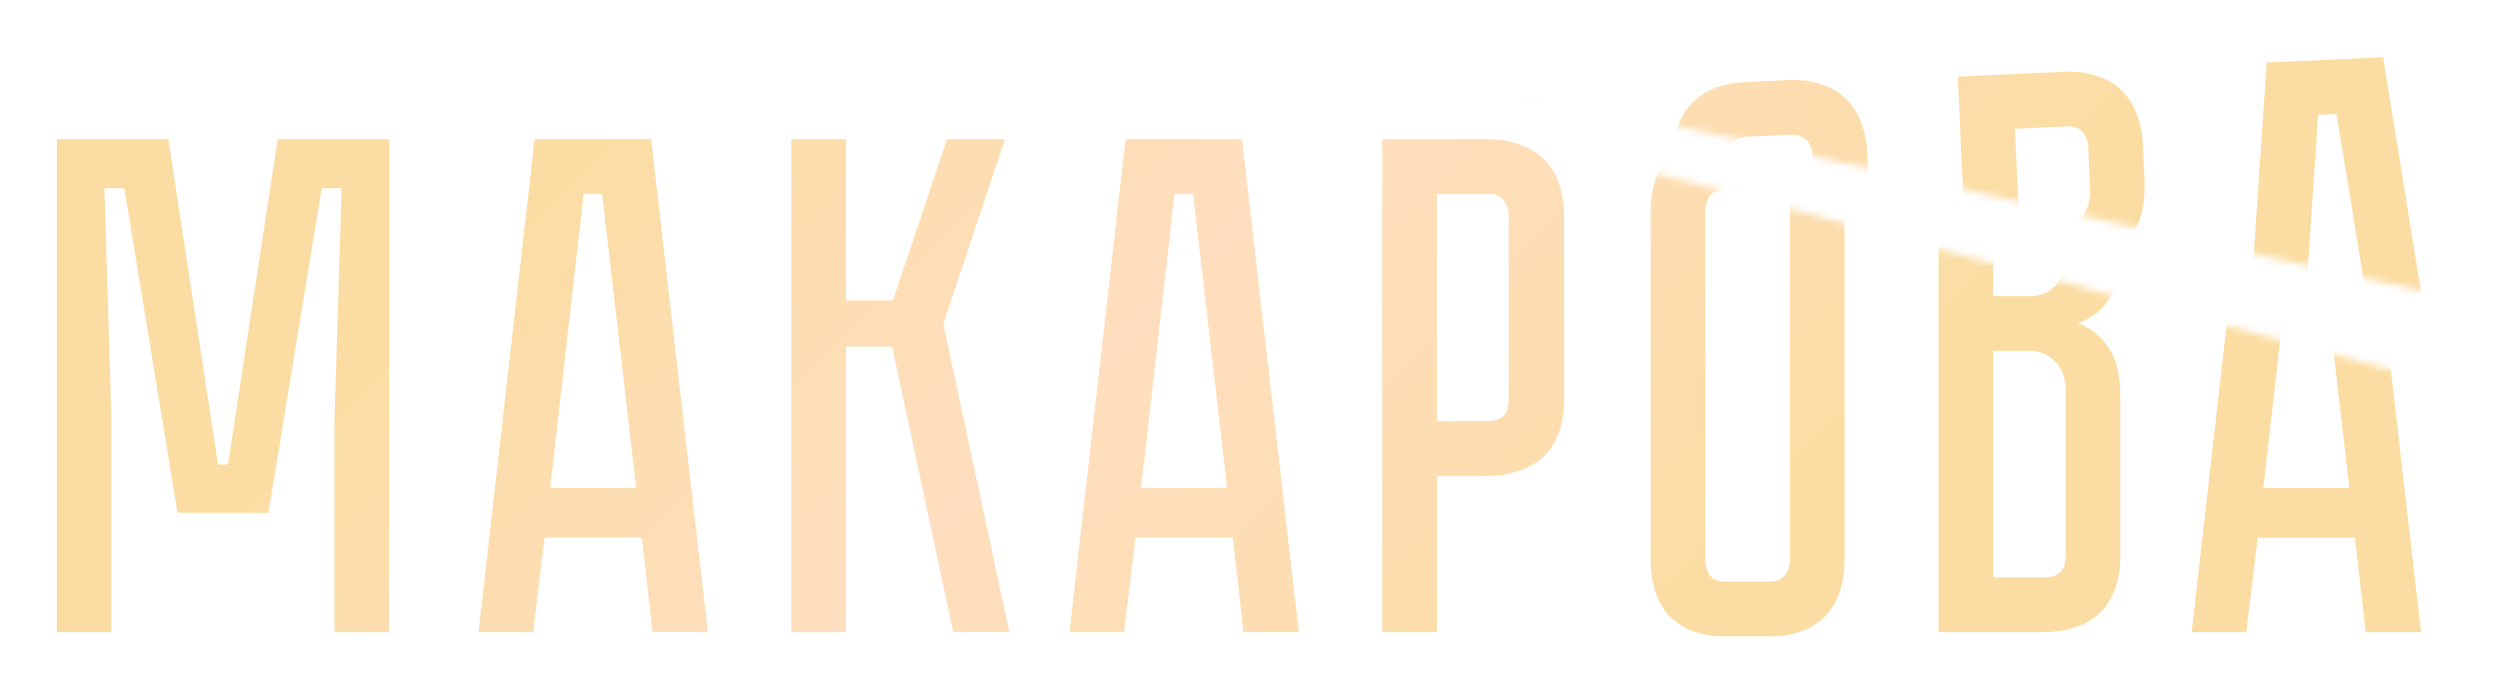
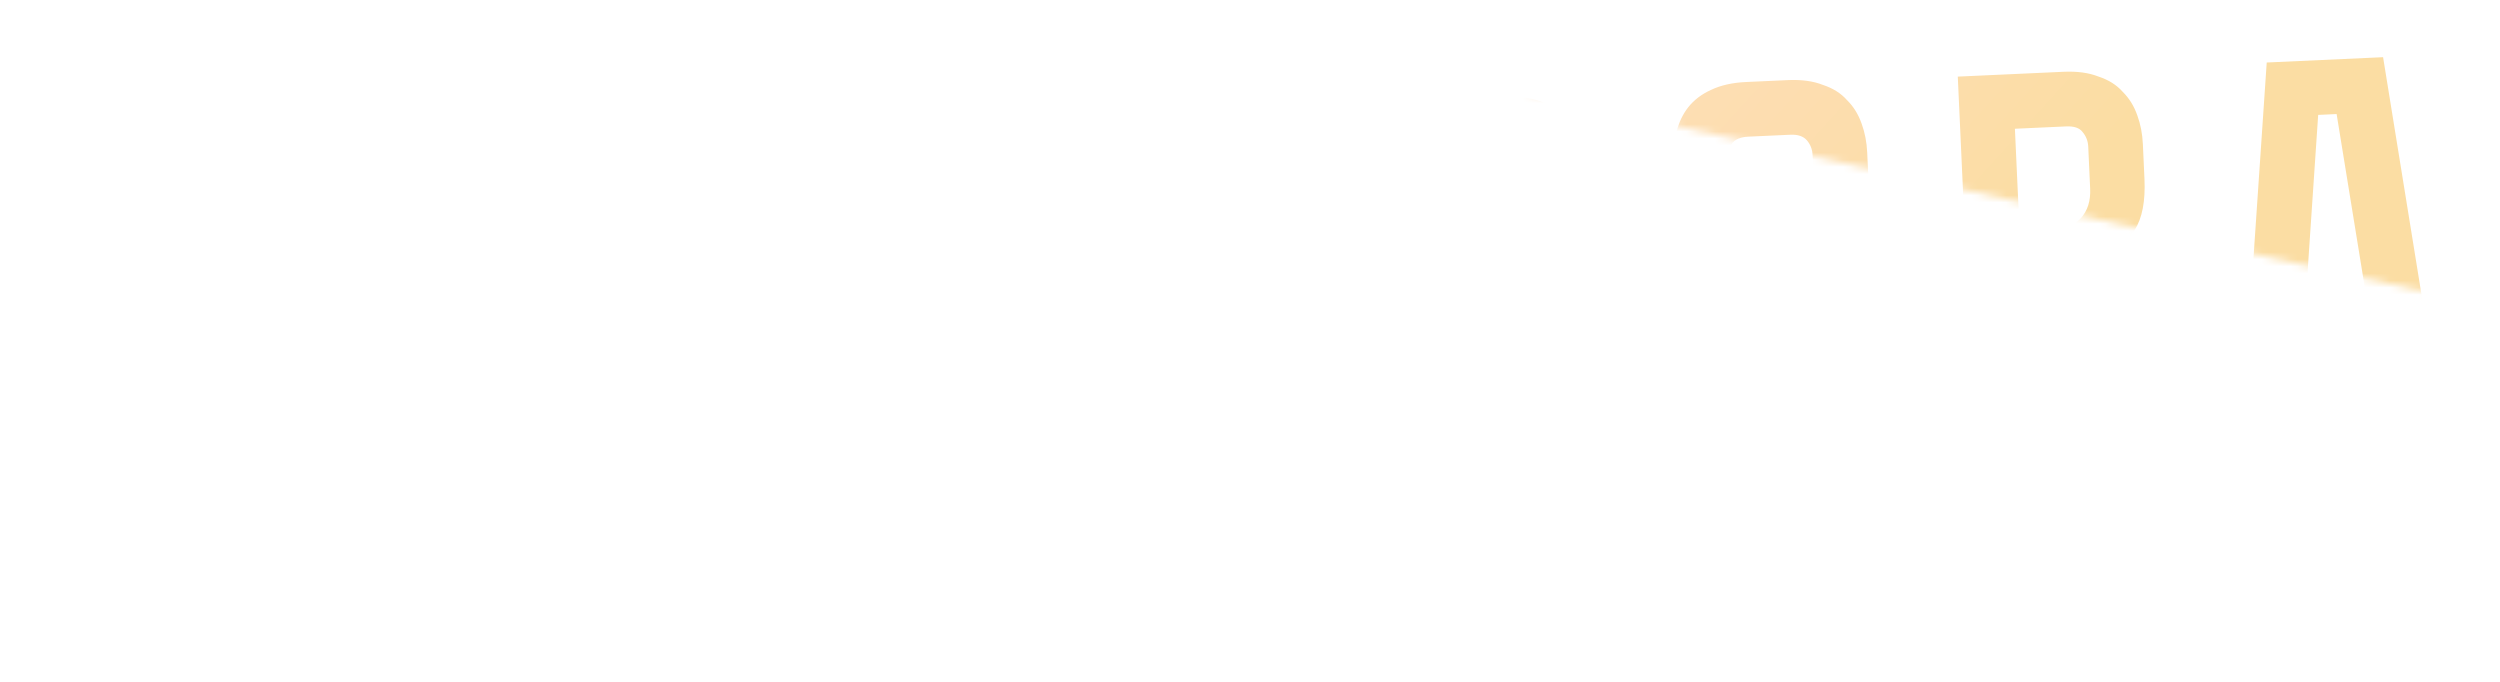
<svg xmlns="http://www.w3.org/2000/svg" width="352" height="96" viewBox="0 0 352 96" fill="none">
  <mask id="mask0_475_47" style="mask-type:alpha" maskUnits="userSpaceOnUse" x="192" y="0" width="160" height="44">
    <path d="M192 8L347.838 0.884L351.275 43.271L192 8Z" fill="#D9D9D9" />
  </mask>
  <g mask="url(#mask0_475_47)">
    <path d="M42.058 21.454L57.741 20.738L60.907 90.065L53.215 90.416L51.846 60.448L51.363 27.936L48.566 28.064L43.158 74.058L30.372 74.642L20.795 29.332L17.998 29.459L20.479 61.88L21.848 91.849L14.156 92.2L10.99 22.872L26.674 22.156L35.756 67.589L37.154 67.525L42.058 21.454ZM97.943 88.374L95.838 75.156L82.153 75.781L81.161 89.14L73.469 89.492L78.195 19.803L94.578 19.055L105.735 88.018L97.943 88.374ZM82.632 68.752L94.72 68.2L88.036 27.062L85.439 27.181L82.632 68.752ZM114.3 18.155L121.992 17.804L123.028 40.48L129.621 40.179L136.178 17.156L144.369 16.782L136.864 43.152L148.134 86.082L140.242 86.443L129.817 46.677L123.324 46.973L125.158 87.131L117.466 87.483L114.3 18.155ZM181.06 84.579L178.955 71.361L165.269 71.986L164.277 85.345L156.585 85.696L161.311 16.008L177.694 15.26L188.852 84.223L181.06 84.579ZM165.749 64.957L177.836 64.405L171.153 23.267L168.556 23.385L165.749 64.957ZM224.664 49.854C224.752 51.785 224.529 53.464 223.993 54.889C223.521 56.246 222.806 57.38 221.846 58.291C220.884 59.136 219.746 59.788 218.432 60.249C217.185 60.706 215.829 60.968 214.364 61.035L207.271 61.359L208.275 83.336L200.583 83.687L197.417 14.36L212.201 13.684C214.133 13.596 215.778 13.821 217.137 14.36C218.56 14.829 219.727 15.543 220.639 16.503C221.547 17.395 222.231 18.499 222.692 19.812C223.149 21.059 223.411 22.416 223.478 23.881L224.664 49.854ZM215.686 24.236C215.65 23.437 215.385 22.749 214.891 22.171C214.464 21.589 213.685 21.325 212.553 21.376L205.46 21.7L206.92 53.667L214.012 53.343C214.878 53.303 215.568 53.072 216.083 52.648C216.661 52.154 216.924 51.342 216.872 50.209L215.686 24.236ZM251.726 11.279C253.657 11.191 255.302 11.416 256.662 11.954C258.085 12.423 259.218 13.139 260.063 14.102C260.972 14.994 261.656 16.098 262.116 17.411C262.574 18.659 262.836 20.015 262.903 21.48L265.147 70.629C265.214 72.094 265.078 73.501 264.739 74.852C264.397 76.135 263.816 77.296 262.996 78.335C262.24 79.303 261.176 80.12 259.805 80.783C258.497 81.376 256.878 81.717 254.946 81.805L249.052 82.075C247.121 82.163 245.444 81.972 244.021 81.504C242.662 80.965 241.528 80.249 240.62 79.356C239.775 78.394 239.124 77.289 238.666 76.042C238.206 74.728 237.942 73.339 237.875 71.874L235.631 22.725C235.564 21.26 235.702 19.886 236.044 18.602C236.382 17.252 236.93 16.092 237.687 15.123C238.507 14.085 239.571 13.269 240.878 12.675C242.249 12.012 243.901 11.636 245.832 11.548L251.726 11.279ZM254.595 74.114C255.661 74.065 256.413 73.73 256.852 73.109C257.29 72.489 257.492 71.779 257.455 70.98L255.211 21.831C255.174 21.032 254.909 20.343 254.416 19.765C253.922 19.187 253.143 18.922 252.077 18.971L246.183 19.24C245.051 19.292 244.266 19.628 243.827 20.249C243.455 20.866 243.287 21.575 243.323 22.374L245.567 71.523C245.604 72.322 245.836 73.012 246.263 73.593C246.756 74.171 247.569 74.434 248.701 74.383L254.595 74.114ZM290.54 10.107C292.471 10.019 294.117 10.244 295.476 10.783C296.899 11.252 298.033 11.967 298.878 12.93C299.786 13.823 300.47 14.926 300.931 16.24C301.388 17.487 301.65 18.843 301.717 20.308L301.941 25.203C302.083 28.333 301.625 30.723 300.566 32.373C299.571 33.953 298.187 35.084 296.417 35.766C298.245 36.35 299.729 37.416 300.867 38.966C302.069 40.446 302.742 42.751 302.885 45.881L303.907 68.258C303.995 70.189 303.771 71.868 303.236 73.294C302.764 74.65 302.048 75.784 301.089 76.695C300.193 77.537 299.088 78.188 297.774 78.649C296.527 79.106 295.171 79.368 293.706 79.435L278.821 80.115L275.656 10.787L290.54 10.107ZM295.147 45.234C295.068 43.502 294.508 42.193 293.466 41.306C292.488 40.35 291.3 39.904 289.902 39.967L284.707 40.205L286.162 72.071L293.355 71.743C294.22 71.704 294.91 71.472 295.425 71.048C296.003 70.554 296.266 69.741 296.215 68.609L295.147 45.234ZM294.025 20.659C293.989 19.86 293.724 19.171 293.23 18.593C292.803 18.012 292.023 17.747 290.891 17.799L283.699 18.128L284.356 32.513L289.55 32.275C290.949 32.212 292.093 31.692 292.983 30.717C293.936 29.673 294.373 28.285 294.294 26.553L294.025 20.659ZM338.903 77.371L336.798 64.153L323.112 64.778L322.121 78.138L314.429 78.489L319.155 8.801L335.538 8.053L346.695 77.015L338.903 77.371ZM323.592 57.749L335.68 57.197L328.996 16.059L326.399 16.178L323.592 57.749Z" fill="url(#paint0_linear_475_47)" />
  </g>
  <mask id="mask1_475_47" style="mask-type:alpha" maskUnits="userSpaceOnUse" x="0" y="14" width="348" height="82">
-     <path d="M0 14H129.5H194.25L347.5 55V96H0V14Z" fill="#D9D9D9" />
-   </mask>
+     </mask>
  <g mask="url(#mask1_475_47)">
    <path d="M39.1 19.6H54.8V89H47.1V59L48.1 26.5H45.3L37.8 72.2H25L17.5 26.5H14.7L15.7 59V89H8V19.6H23.7L30.7 65.4H32.1L39.1 19.6ZM91.875 89L90.375 75.7H76.675L75.075 89H67.375L75.275 19.6H91.675L99.675 89H91.875ZM77.475 68.7H89.575L84.775 27.3H82.175L77.475 68.7ZM111.418 19.6H119.118V42.3H125.718L133.318 19.6H141.518L132.818 45.6L142.118 89H134.218L125.618 48.8H119.118V89H111.418V19.6ZM175.078 89L173.578 75.7H159.878L158.278 89H150.578L158.478 19.6H174.878L182.878 89H175.078ZM160.678 68.7H172.778L167.978 27.3H165.378L160.678 68.7ZM220.221 56.3C220.221 58.233 219.921 59.9 219.321 61.3C218.788 62.633 218.021 63.733 217.021 64.6C216.021 65.4 214.854 66 213.521 66.4C212.254 66.8 210.888 67 209.421 67H202.321V89H194.621V19.6H209.421C211.354 19.6 212.988 19.9 214.321 20.5C215.721 21.033 216.854 21.8 217.721 22.8C218.588 23.733 219.221 24.867 219.621 26.2C220.021 27.467 220.221 28.833 220.221 30.3V56.3ZM212.421 30.3C212.421 29.5 212.188 28.8 211.721 28.2C211.321 27.6 210.554 27.3 209.421 27.3H202.321V59.3H209.421C210.288 59.3 210.988 59.1 211.521 58.7C212.121 58.233 212.421 57.433 212.421 56.3V30.3ZM249.014 19C250.947 19 252.581 19.3 253.914 19.9C255.314 20.433 256.414 21.2 257.214 22.2C258.081 23.133 258.714 24.267 259.114 25.6C259.514 26.867 259.714 28.233 259.714 29.7V78.9C259.714 80.367 259.514 81.767 259.114 83.1C258.714 84.367 258.081 85.5 257.214 86.5C256.414 87.433 255.314 88.2 253.914 88.8C252.581 89.333 250.947 89.6 249.014 89.6H243.114C241.181 89.6 239.514 89.333 238.114 88.8C236.781 88.2 235.681 87.433 234.814 86.5C234.014 85.5 233.414 84.367 233.014 83.1C232.614 81.767 232.414 80.367 232.414 78.9V29.7C232.414 28.233 232.614 26.867 233.014 25.6C233.414 24.267 234.014 23.133 234.814 22.2C235.681 21.2 236.781 20.433 238.114 19.9C239.514 19.3 241.181 19 243.114 19H249.014ZM249.014 81.9C250.081 81.9 250.847 81.6 251.314 81C251.781 80.4 252.014 79.7 252.014 78.9V29.7C252.014 28.9 251.781 28.2 251.314 27.6C250.847 27 250.081 26.7 249.014 26.7H243.114C241.981 26.7 241.181 27 240.714 27.6C240.314 28.2 240.114 28.9 240.114 29.7V78.9C240.114 79.7 240.314 80.4 240.714 81C241.181 81.6 241.981 81.9 243.114 81.9H249.014ZM287.841 19.6C289.775 19.6 291.408 19.9 292.741 20.5C294.141 21.033 295.241 21.8 296.041 22.8C296.908 23.733 297.541 24.867 297.941 26.2C298.341 27.467 298.541 28.833 298.541 30.3V35.2C298.541 38.333 297.975 40.7 296.841 42.3C295.775 43.833 294.341 44.9 292.541 45.5C294.341 46.167 295.775 47.3 296.841 48.9C297.975 50.433 298.541 52.767 298.541 55.9V78.3C298.541 80.233 298.241 81.9 297.641 83.3C297.108 84.633 296.341 85.733 295.341 86.6C294.408 87.4 293.275 88 291.941 88.4C290.675 88.8 289.308 89 287.841 89H272.941V19.6H287.841ZM290.841 54.9C290.841 53.167 290.341 51.833 289.341 50.9C288.408 49.9 287.241 49.4 285.841 49.4H280.641V81.3H287.841C288.708 81.3 289.408 81.1 289.941 80.7C290.541 80.233 290.841 79.433 290.841 78.3V54.9ZM290.841 30.3C290.841 29.5 290.608 28.8 290.141 28.2C289.741 27.6 288.975 27.3 287.841 27.3H280.641V41.7H285.841C287.241 41.7 288.408 41.233 289.341 40.3C290.341 39.3 290.841 37.933 290.841 36.2V30.3ZM333.086 89L331.586 75.7H317.886L316.286 89H308.586L316.486 19.6H332.886L340.886 89H333.086ZM318.686 68.7H330.786L325.986 27.3H323.386L318.686 68.7Z" fill="url(#paint1_linear_475_47)" />
  </g>
  <defs>
    <linearGradient id="paint0_linear_475_47" x1="95.407" y1="7.405" x2="212.025" y2="113.662" gradientUnits="userSpaceOnUse">
      <stop stop-color="#FBDDA3" />
      <stop offset="0.468" stop-color="#FFDEBF" />
      <stop offset="1" stop-color="#FBDDA3" />
    </linearGradient>
    <linearGradient id="paint1_linear_475_47" x1="93.035" y1="8" x2="204.684" y2="119.465" gradientUnits="userSpaceOnUse">
      <stop stop-color="#FBDDA3" />
      <stop offset="0.468" stop-color="#FFDEBF" />
      <stop offset="1" stop-color="#FBDDA3" />
    </linearGradient>
  </defs>
</svg>